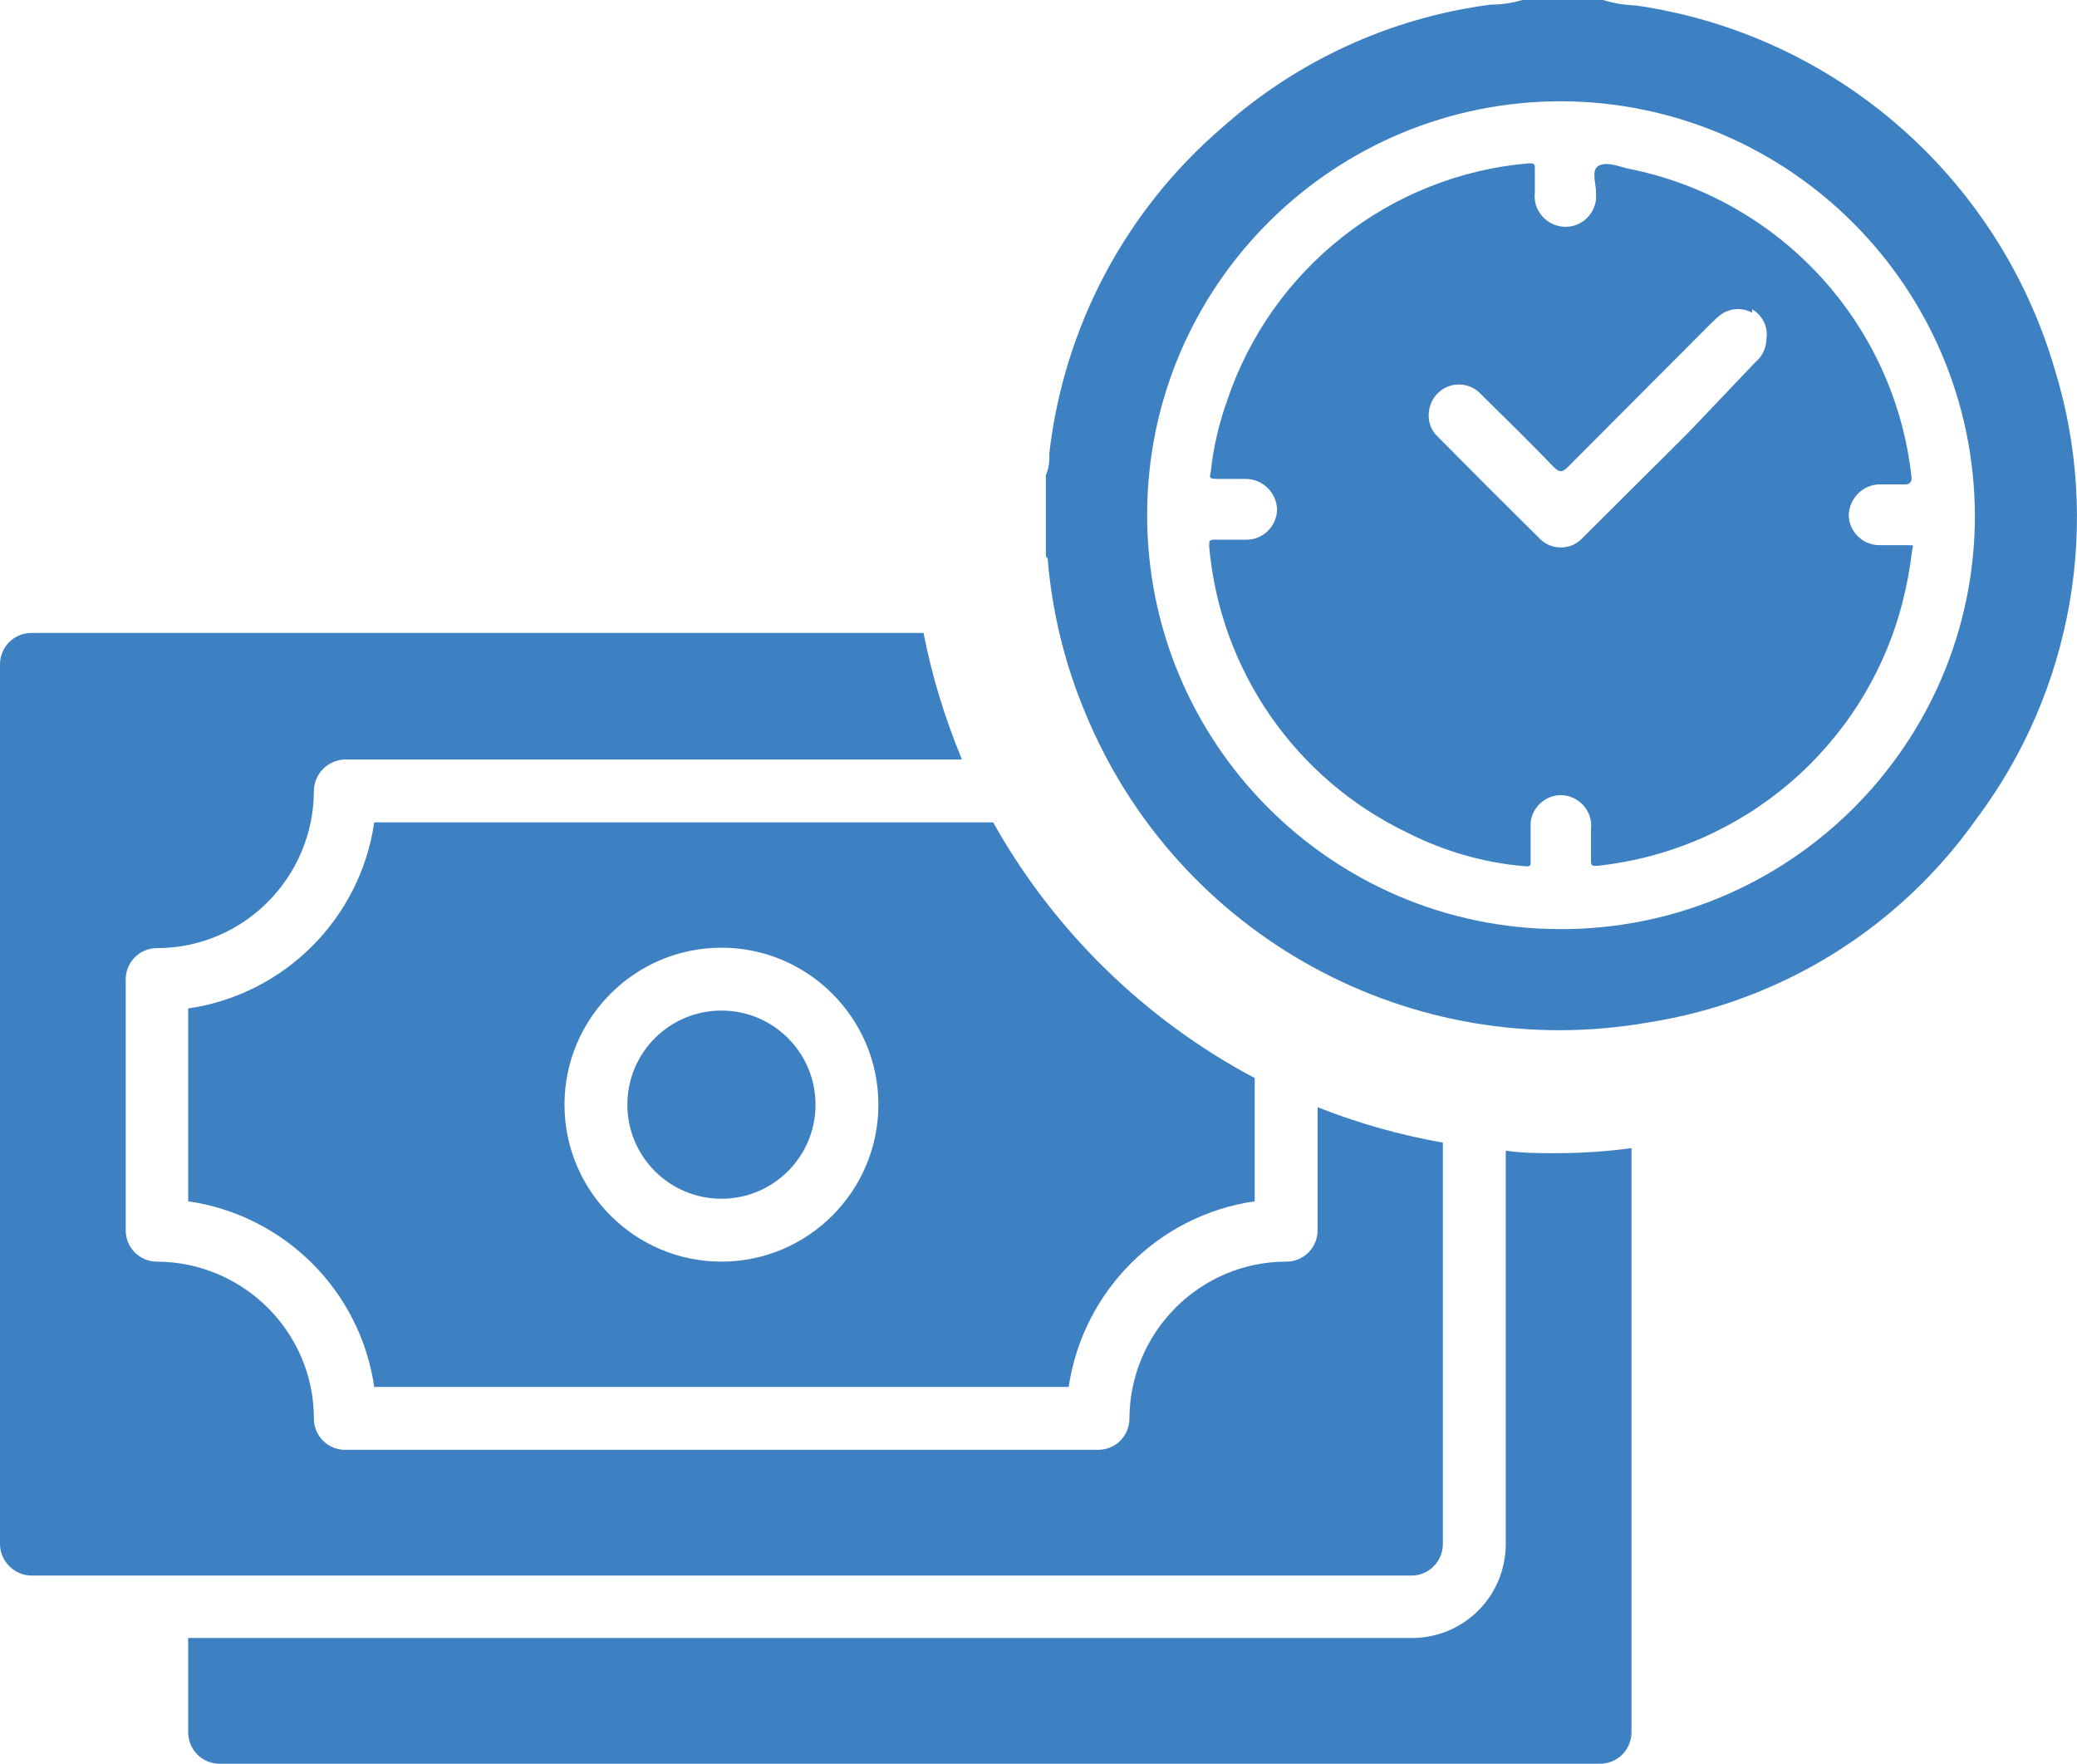
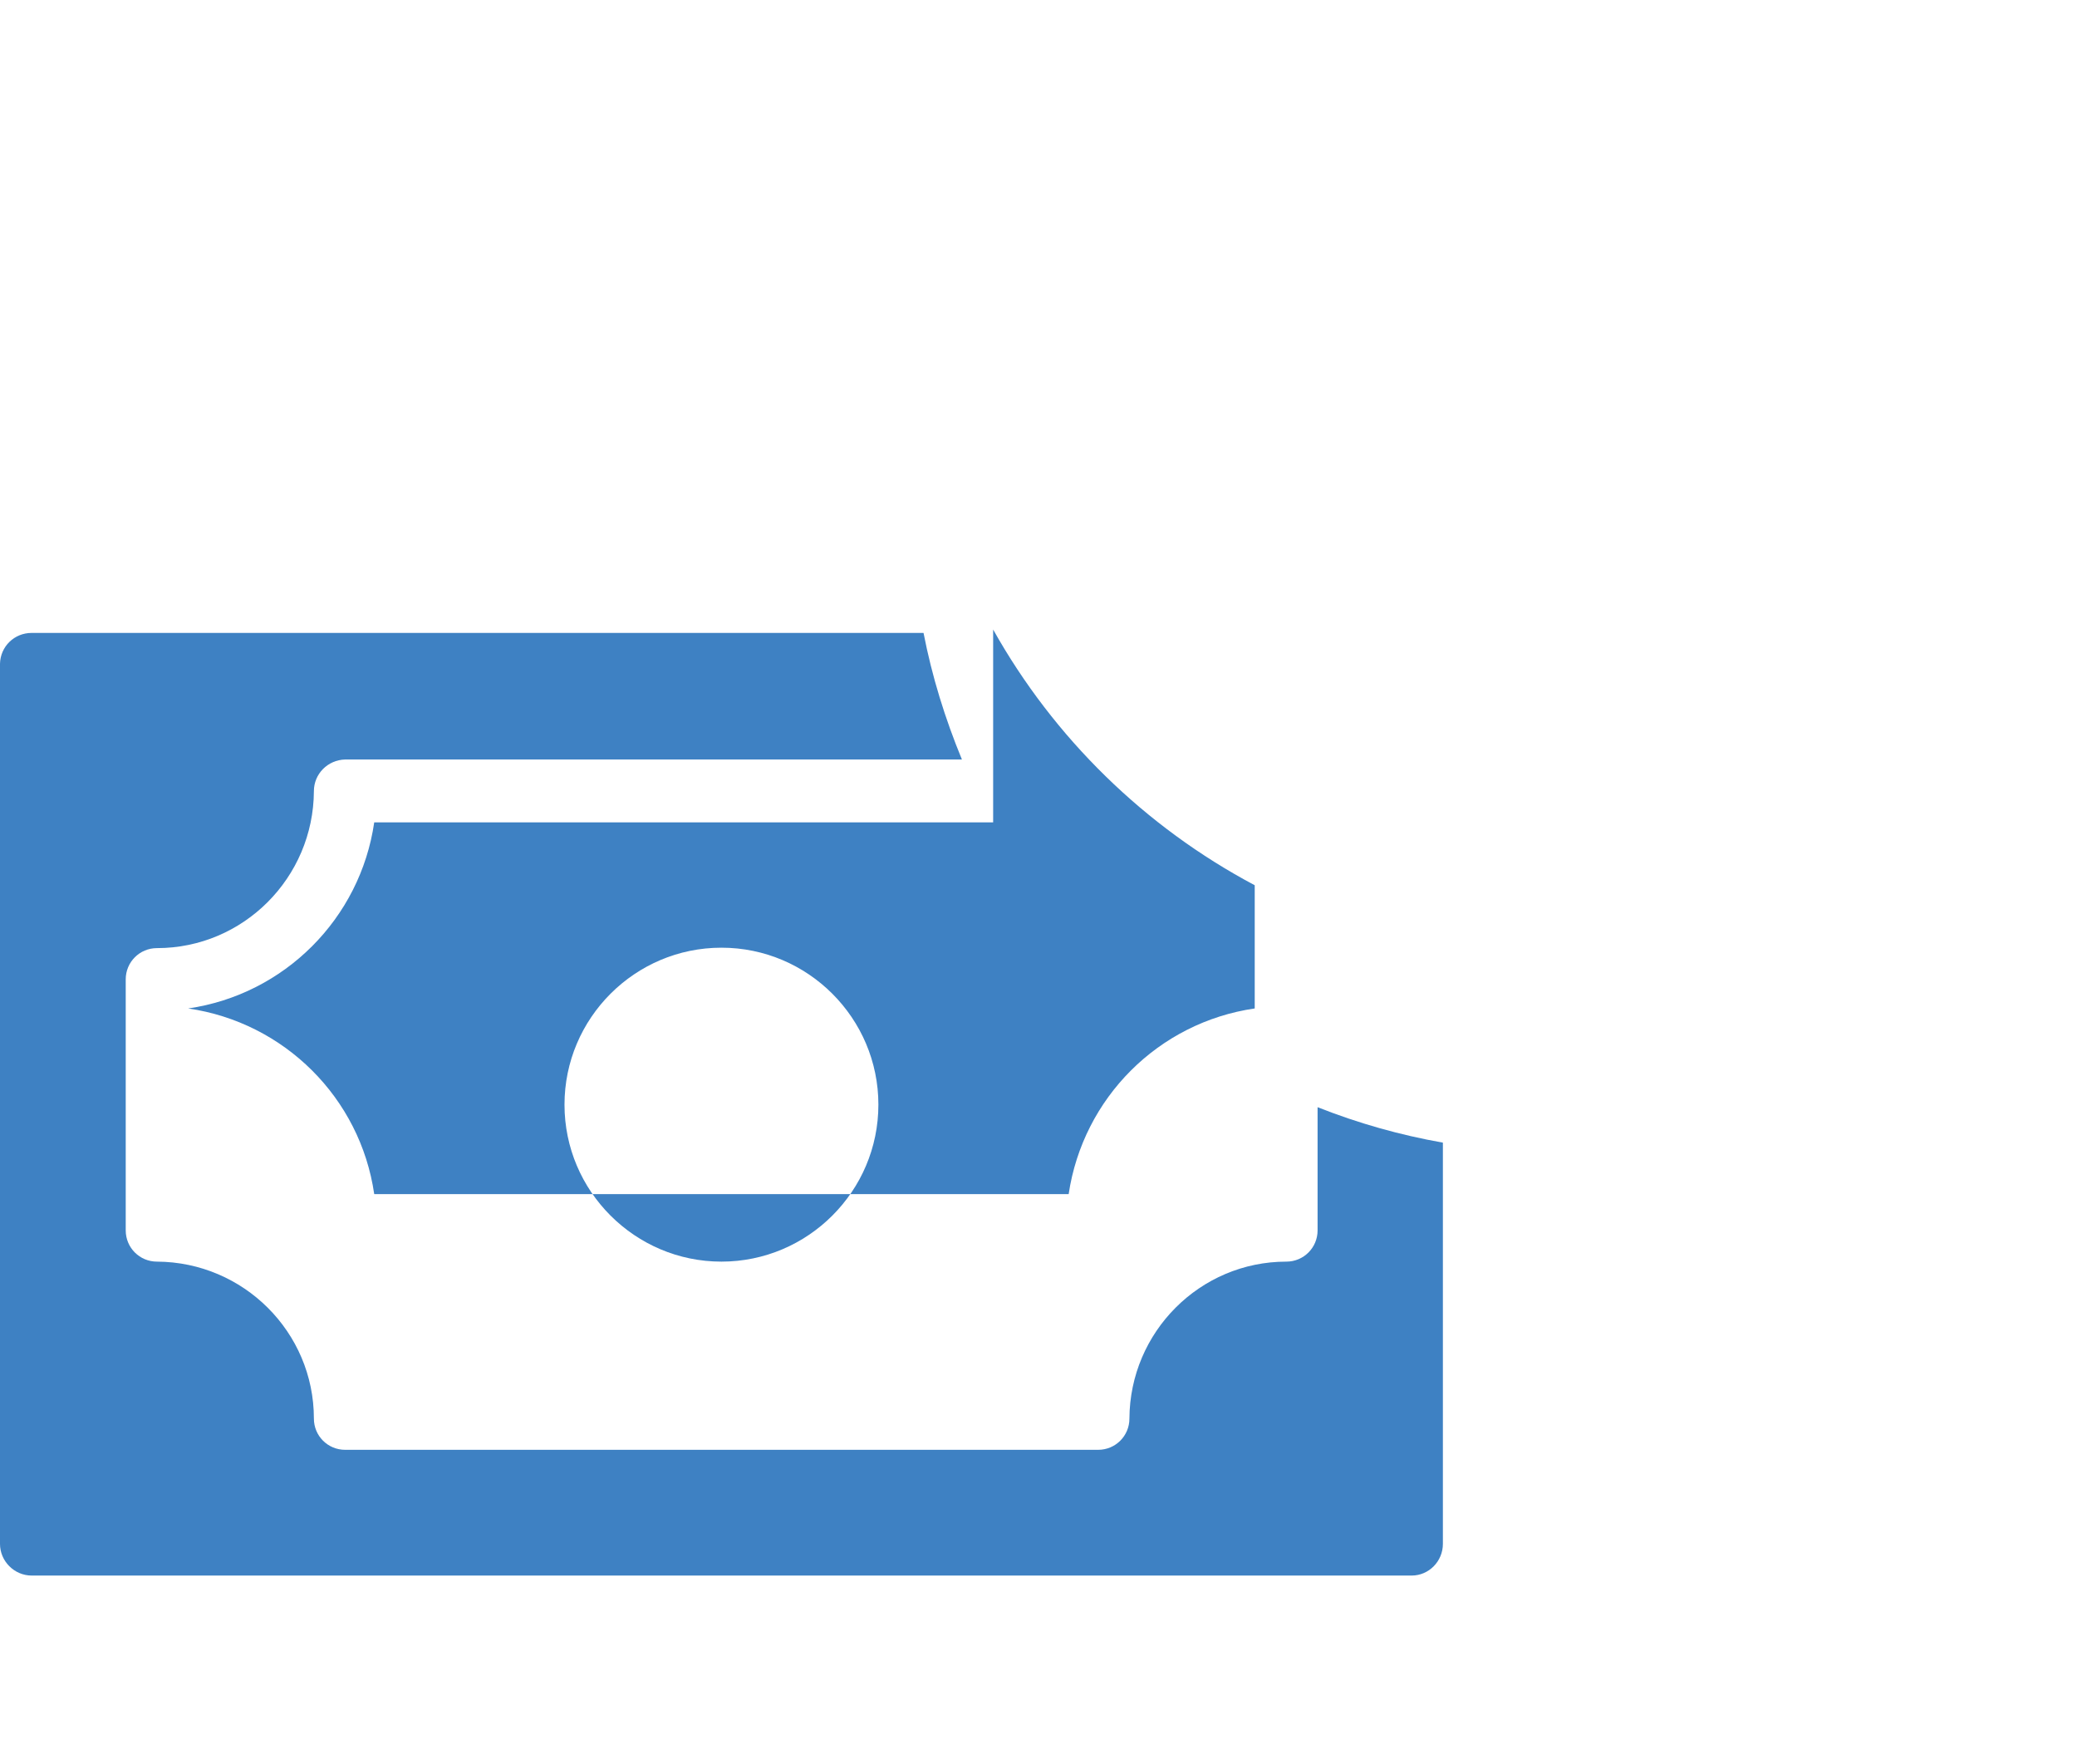
<svg xmlns="http://www.w3.org/2000/svg" id="Layer_2" data-name="Layer 2" viewBox="0 0 49.23 41.8">
  <defs>
    <style>
      .cls-1 {
        fill: #3e81c3;
      }
    </style>
  </defs>
  <g id="Layer_1-2" data-name="Layer 1">
    <g id="period_placanja">
-       <circle class="cls-1" cx="17.1" cy="26.18" r="2.23" />
-       <path class="cls-1" d="M38.78.13c4.69.68,8.56,4.03,9.91,8.58,1.14,3.66.45,7.65-1.86,10.72-1.83,2.58-4.63,4.31-7.75,4.8-5.62.99-11.17-2.05-13.35-7.32-.48-1.14-.78-2.35-.89-3.58,0-.05,0-.11-.05-.14v-1.93c.07-.16.09-.33.08-.5.34-3,1.8-5.76,4.09-7.73,1.78-1.59,4-2.61,6.37-2.92.26,0,.51-.04.76-.11h1.91c.25.08.52.12.78.13ZM37.04,2.4c-5.42-.02-9.83,4.35-9.85,9.77-.02,5.42,4.35,9.83,9.77,9.85,5.42.02,9.83-4.35,9.85-9.77,0-.02,0-.03,0-.05-.03-5.39-4.38-9.76-9.77-9.8Z" />
-       <path class="cls-1" d="M36.28,20.41c0,.1,0,.13-.13.12-.97-.08-1.91-.35-2.78-.79-2.66-1.27-4.45-3.85-4.71-6.79,0-.14,0-.16.15-.16h.74c.39,0,.71-.32.72-.71-.01-.4-.33-.72-.73-.73h-.69c-.22,0-.17-.05-.15-.18.06-.57.19-1.12.38-1.66,1.05-3.14,3.86-5.36,7.16-5.64.11,0,.14,0,.14.12v.57c-.05.4.24.76.64.81.4.05.76-.24.81-.64,0-.06,0-.11,0-.17,0-.22-.12-.53.06-.63s.45,0,.67.06c3.62.7,6.36,3.68,6.75,7.34q0,.15-.15.15h-.6c-.4,0-.72.32-.74.72,0,.4.34.73.74.72,0,0,0,0,0,0h.64c.21,0,.13,0,.12.14-.05.43-.13.85-.24,1.27-.89,3.36-3.76,5.82-7.22,6.19-.13,0-.15,0-.15-.13v-.74c.05-.39-.24-.75-.63-.8-.39-.05-.75.24-.8.63,0,.06,0,.11,0,.17v.31c0,.1,0,.31,0,.45ZM41.53,7.41c-.24-.13-.54-.11-.76.06-.08.06-.14.13-.21.19l-3.4,3.41c-.13.13-.2.13-.33,0-.56-.58-1.14-1.15-1.72-1.72-.26-.29-.71-.32-1-.06-.14.12-.22.29-.24.46-.03.22.04.44.2.59.8.81,1.61,1.62,2.42,2.42.27.28.72.29,1,.01.02-.02.04-.04.06-.06l2.48-2.47,1.58-1.66c.17-.14.26-.35.26-.57.04-.27-.1-.54-.34-.68v.08Z" />
-       <path class="cls-1" d="M23.54,19.49h-14.67c-.33,2.28-2.13,4.08-4.41,4.41v4.57c2.28.33,4.08,2.12,4.41,4.4h16.46c.34-2.28,2.13-4.07,4.41-4.4v-2.92c-2.6-1.38-4.76-3.49-6.2-6.06ZM17.1,29.9c-2.05,0-3.72-1.67-3.72-3.72,0-2.05,1.67-3.72,3.72-3.72s3.72,1.67,3.72,3.72h0c0,2.05-1.67,3.72-3.72,3.72Z" />
+       <path class="cls-1" d="M23.54,19.49h-14.67c-.33,2.28-2.13,4.08-4.41,4.41c2.28.33,4.08,2.12,4.41,4.4h16.46c.34-2.28,2.13-4.07,4.41-4.4v-2.92c-2.6-1.38-4.76-3.49-6.2-6.06ZM17.1,29.9c-2.05,0-3.72-1.67-3.72-3.72,0-2.05,1.67-3.72,3.72-3.72s3.72,1.67,3.72,3.72h0c0,2.05-1.67,3.72-3.72,3.72Z" />
      <path class="cls-1" d="M31.23,26.24v2.92c0,.41-.33.74-.74.74h0c-2.05,0-3.71,1.67-3.72,3.72,0,.41-.33.74-.74.74H8.18c-.41,0-.74-.33-.74-.74h0c0-2.05-1.67-3.71-3.72-3.72-.41,0-.74-.33-.74-.74h0v-5.95c0-.41.33-.74.74-.74,2.05,0,3.71-1.67,3.72-3.72,0-.41.33-.74.74-.75h14.62c-.4-.97-.71-1.97-.91-3H.75c-.41,0-.74.32-.75.73,0,0,0,0,0,.01v20.85C0,37,.34,37.34.75,37.34h32.71c.41,0,.74-.34.74-.75v-9.51c-1.02-.18-2.01-.46-2.97-.84Z" />
-       <path class="cls-1" d="M36.88,27.33c-.4,0-.8,0-1.19-.06v9.32c0,1.23-.98,2.22-2.21,2.23,0,0-.01,0-.02,0H4.46v2.23c0,.41.32.74.73.75,0,0,.01,0,.02,0h32.71c.41,0,.74-.32.75-.73,0,0,0-.01,0-.02v-13.84c-.59.08-1.19.12-1.79.12Z" />
    </g>
  </g>
</svg>